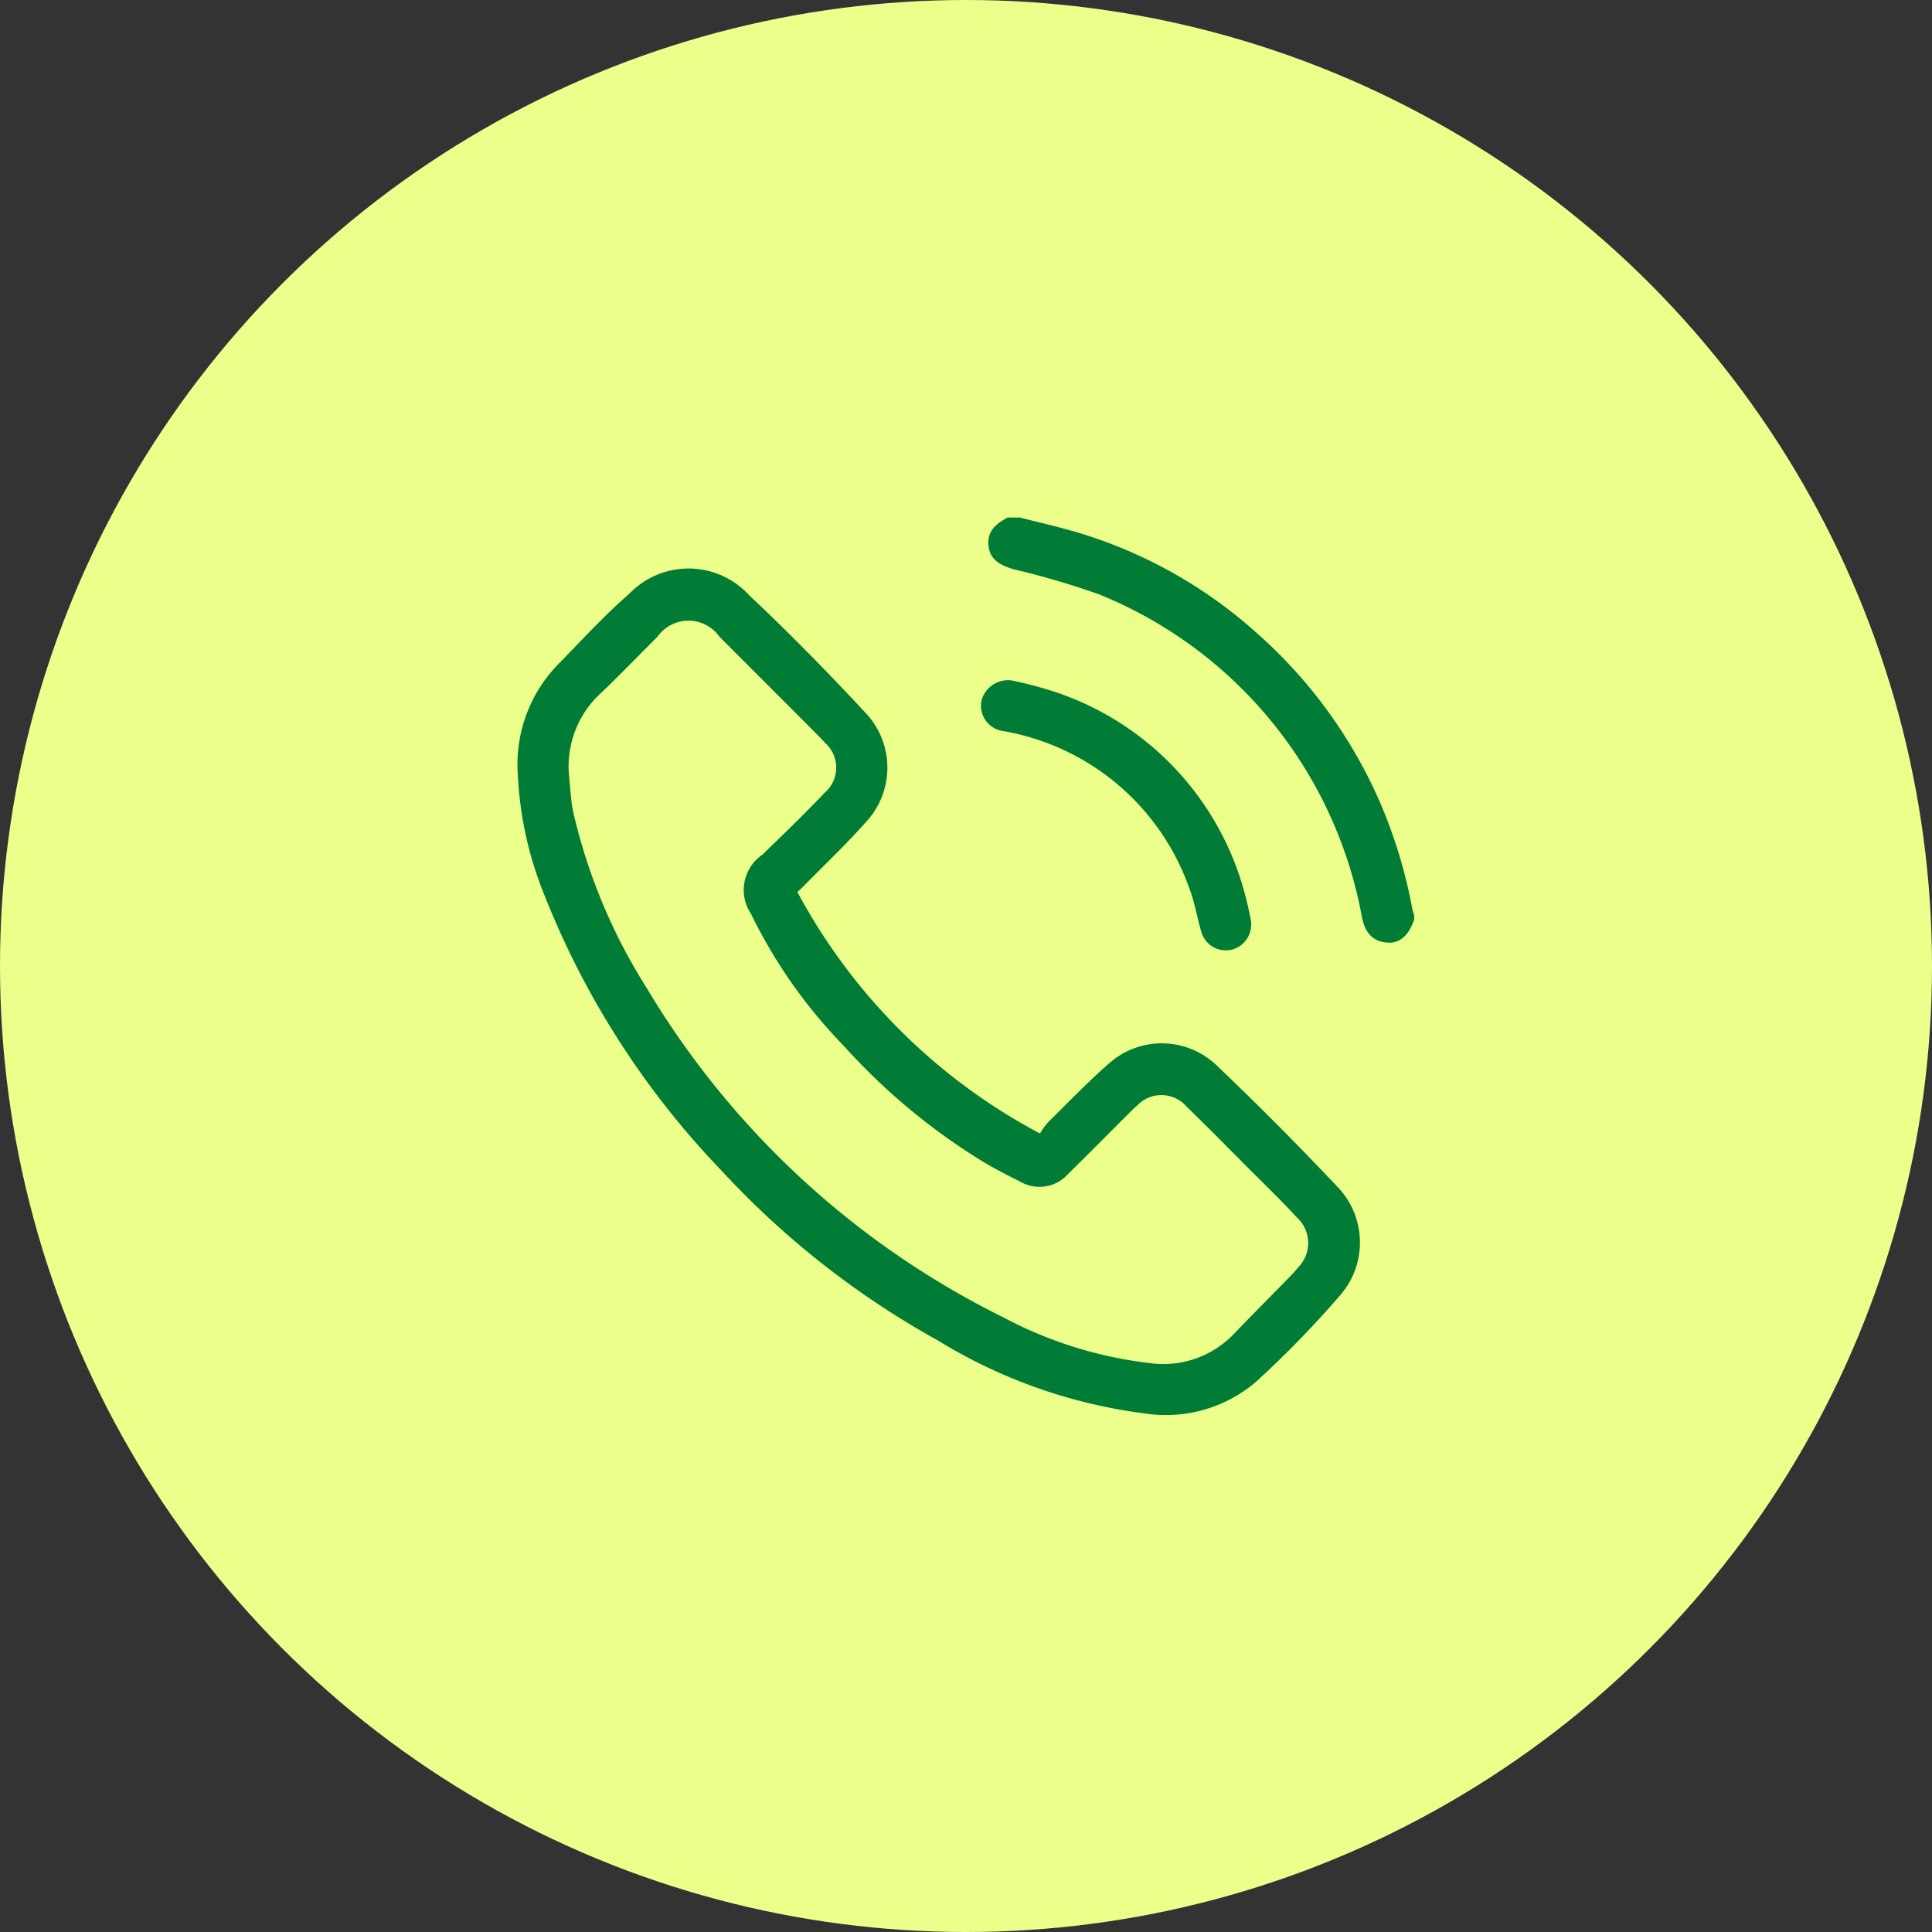
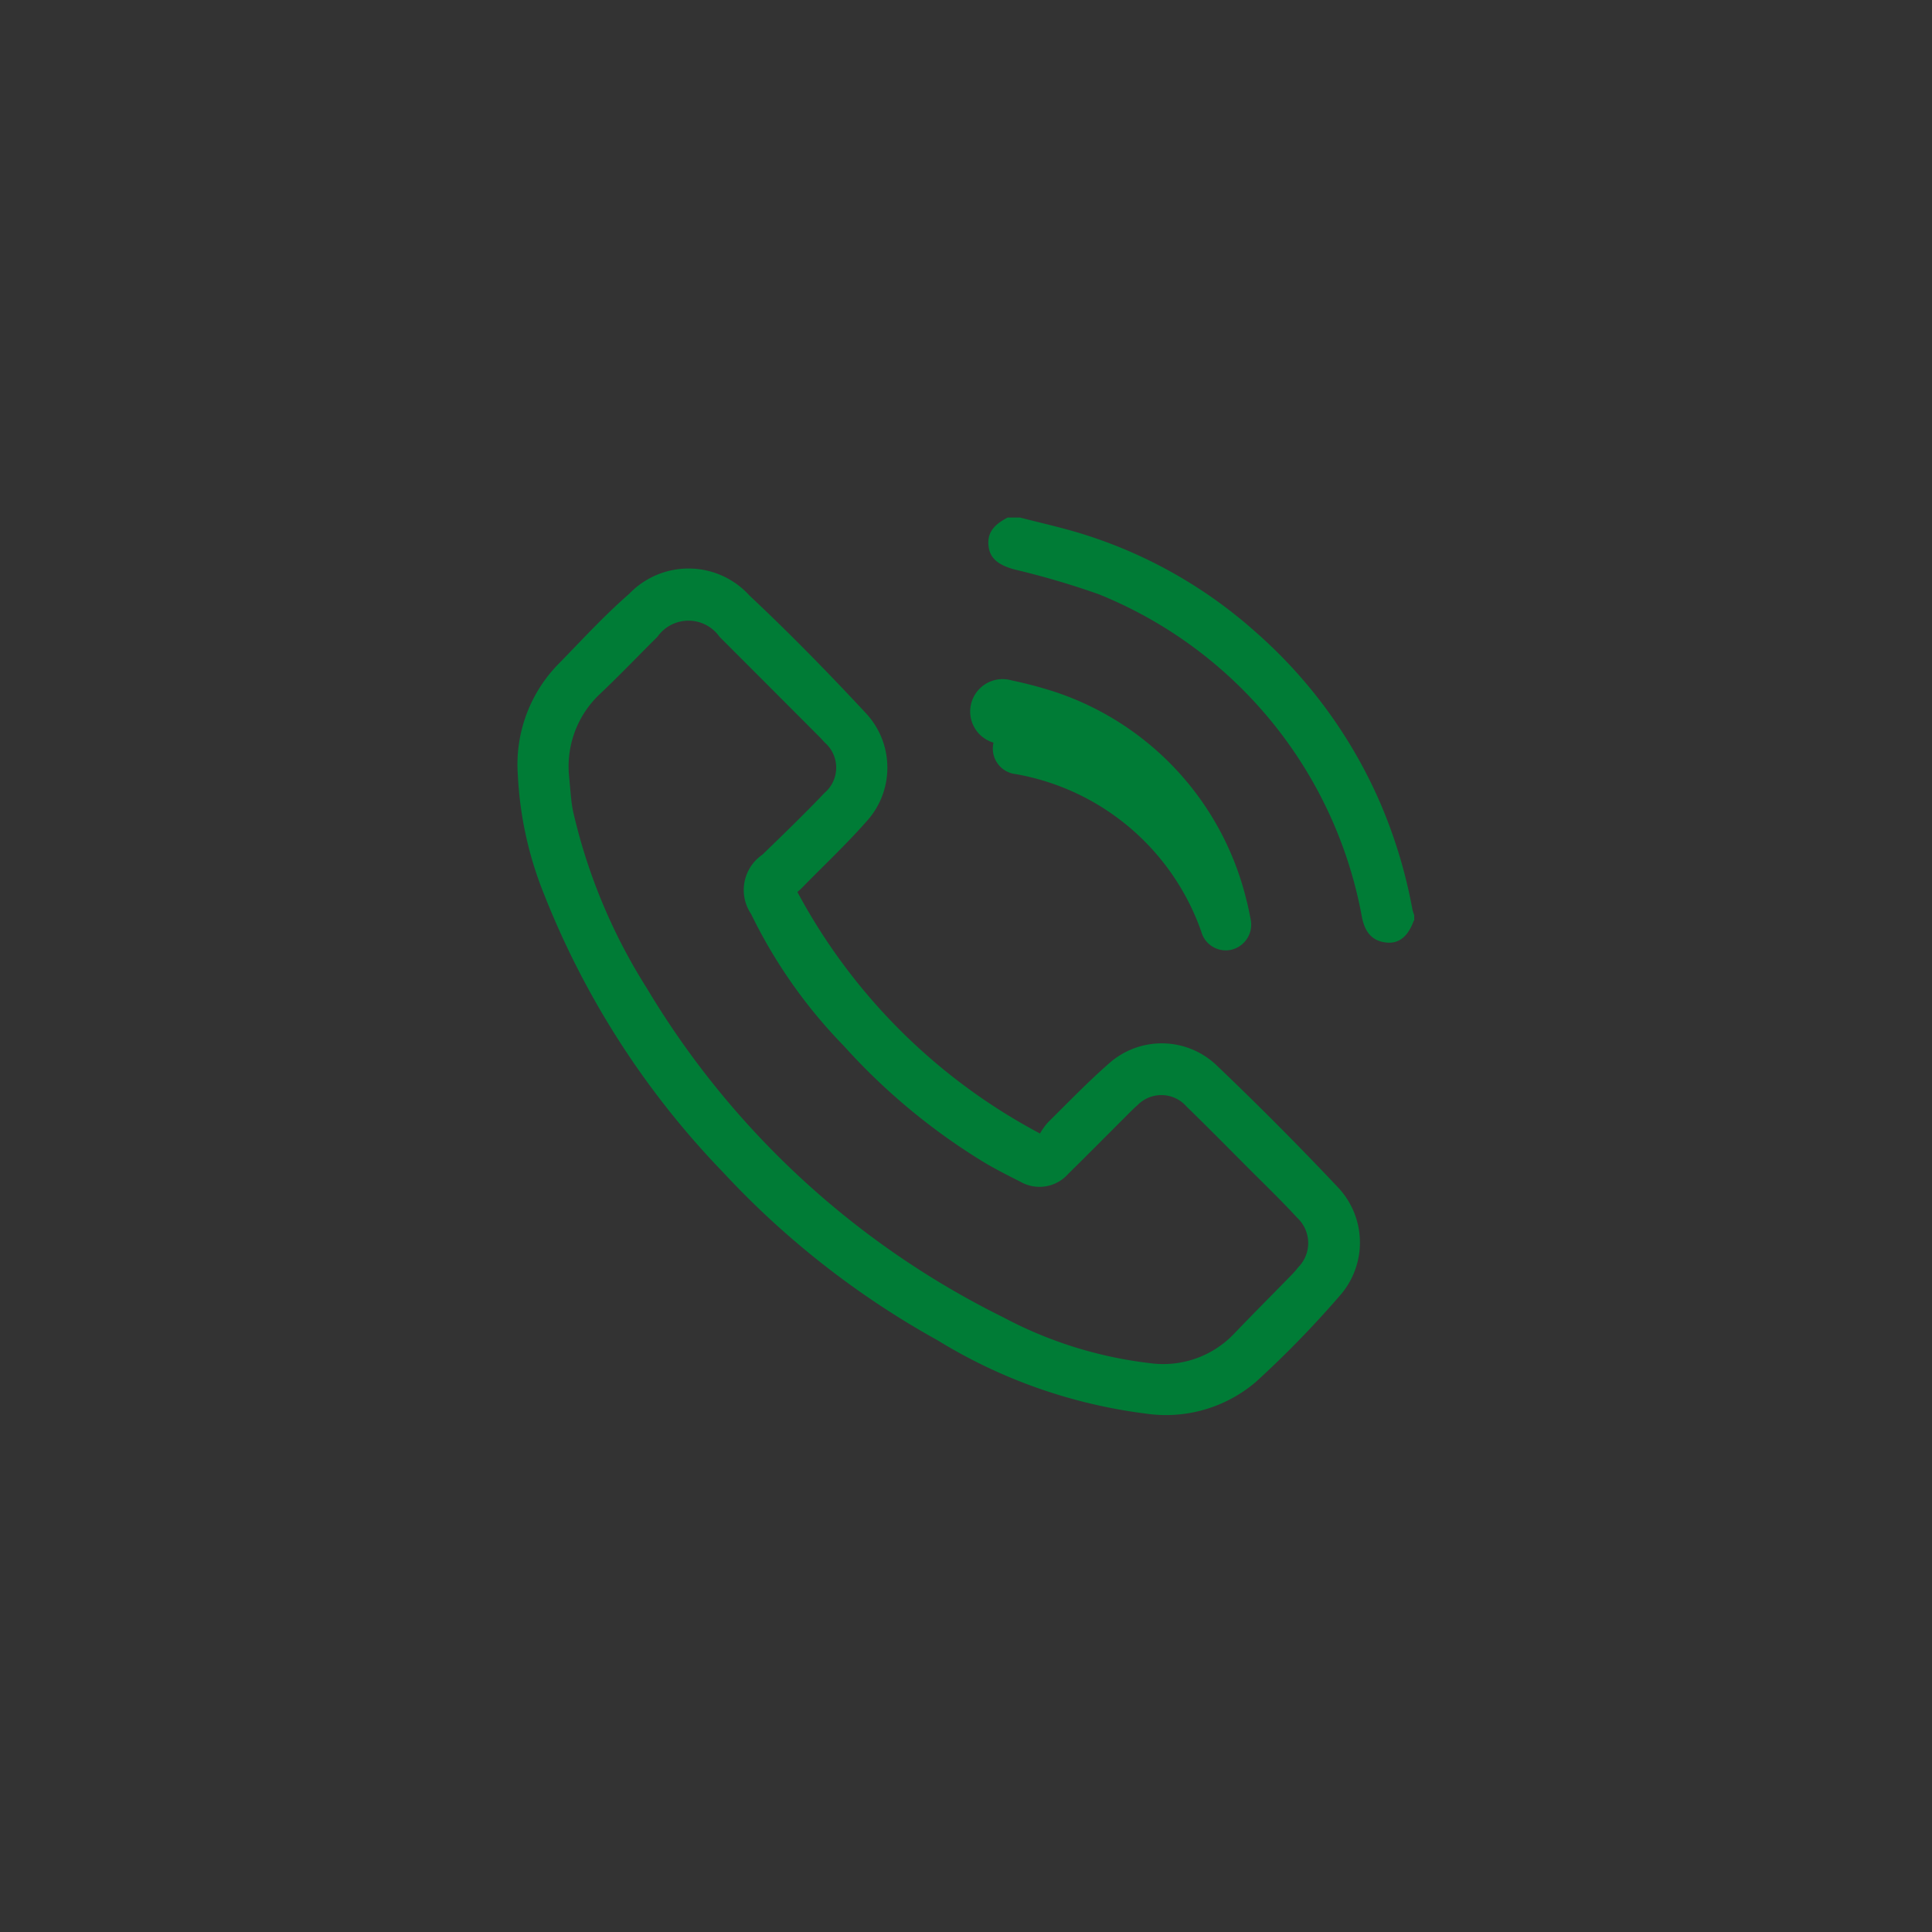
<svg xmlns="http://www.w3.org/2000/svg" width="56" height="56" viewBox="0 0 56 56">
  <rect x="0" y="0" width="56" height="56" fill="#333333" stroke="none" />
  <g id="Group_2285" data-name="Group 2285" transform="translate(-716 -745)">
-     <circle id="Ellipse_244" data-name="Ellipse 244" cx="28" cy="28" r="28" transform="translate(716 745)" fill="#edff8b" />
    <g id="Group_2280" data-name="Group 2280" transform="translate(731.01 760.001)">
      <path id="Path_3383" data-name="Path 3383" d="M247.514,193.224c.586.152,1.179.283,1.758.46a13.574,13.574,0,0,1,5.042,2.832,14,14,0,0,1,3.628,4.948,14.448,14.448,0,0,1,.947,3.119,1.541,1.541,0,0,0,.052.168v.152c-.006.006-.016.01-.018.017-.157.435-.412.648-.752.626-.413-.027-.657-.264-.749-.758a12.521,12.521,0,0,0-7.616-9.337,23.478,23.478,0,0,0-2.449-.721c-.469-.128-.713-.321-.754-.672-.043-.365.122-.613.557-.835Z" transform="translate(-232.959 -193.224)" fill="#007c36" />
      <path id="Path_3384" data-name="Path 3384" d="M194.637,209.116a17.019,17.019,0,0,0,7.031,7,2.025,2.025,0,0,1,.228-.319c.584-.576,1.154-1.17,1.771-1.71a2.3,2.3,0,0,1,3.106.039q1.809,1.725,3.526,3.544a2.326,2.326,0,0,1,.086,3.117,29.483,29.483,0,0,1-2.456,2.527,4.016,4.016,0,0,1-3.2.92,15.126,15.126,0,0,1-6.027-2.123,25.016,25.016,0,0,1-6.227-4.879,24.55,24.55,0,0,1-5.183-8.055,10.57,10.57,0,0,1-.758-3.451,4.16,4.16,0,0,1,1.138-3.179c.687-.7,1.35-1.431,2.089-2.073a2.383,2.383,0,0,1,3.488.05c1.165,1.093,2.284,2.239,3.373,3.409a2.312,2.312,0,0,1,.008,3.149c-.576.652-1.212,1.251-1.822,1.873C194.757,209.012,194.7,209.06,194.637,209.116Zm-6.628-3.47c.027.294.051.589.084.883a3.447,3.447,0,0,0,.071.373,16.4,16.4,0,0,0,2.107,5,24.875,24.875,0,0,0,10.333,9.542,11.989,11.989,0,0,0,4.232,1.326,2.835,2.835,0,0,0,2.448-.839c.55-.575,1.112-1.137,1.667-1.706.071-.072.138-.149.2-.228a1,1,0,0,0-.029-1.44c-.459-.5-.946-.968-1.424-1.447-.591-.593-1.179-1.19-1.78-1.774a.968.968,0,0,0-1.428-.037c-.09.077-.173.161-.257.245-.581.58-1.158,1.164-1.743,1.739a1.111,1.111,0,0,1-1.392.23c-.354-.179-.71-.358-1.05-.561a18.215,18.215,0,0,1-4.066-3.376,14.644,14.644,0,0,1-2.687-3.822,1.241,1.241,0,0,1,.328-1.72c.607-.589,1.216-1.177,1.8-1.79a.963.963,0,0,0,0-1.466c-.055-.064-.114-.126-.173-.185q-1.434-1.438-2.87-2.874a1.1,1.1,0,0,0-1.8,0c-.547.542-1.079,1.1-1.637,1.63A2.881,2.881,0,0,0,188.01,205.645Z" transform="translate(-186.534 -198.262)" fill="#007c36" />
-       <path id="Path_3385" data-name="Path 3385" d="M246.549,214.018a12.22,12.22,0,0,1,1.232.325,8.456,8.456,0,0,1,5.577,6.059c.046.171.079.346.114.52a.751.751,0,0,1-.543.9.737.737,0,0,1-.886-.527c-.123-.412-.188-.845-.343-1.244a6.98,6.98,0,0,0-5.37-4.56.744.744,0,0,1-.65-.913A.8.8,0,0,1,246.549,214.018Z" transform="translate(-232.235 -209.297)" fill="#007c36" />
+       <path id="Path_3385" data-name="Path 3385" d="M246.549,214.018a12.22,12.22,0,0,1,1.232.325,8.456,8.456,0,0,1,5.577,6.059c.046.171.079.346.114.52a.751.751,0,0,1-.543.9.737.737,0,0,1-.886-.527a6.98,6.98,0,0,0-5.37-4.56.744.744,0,0,1-.65-.913A.8.8,0,0,1,246.549,214.018Z" transform="translate(-232.235 -209.297)" fill="#007c36" />
    </g>
  </g>
</svg>